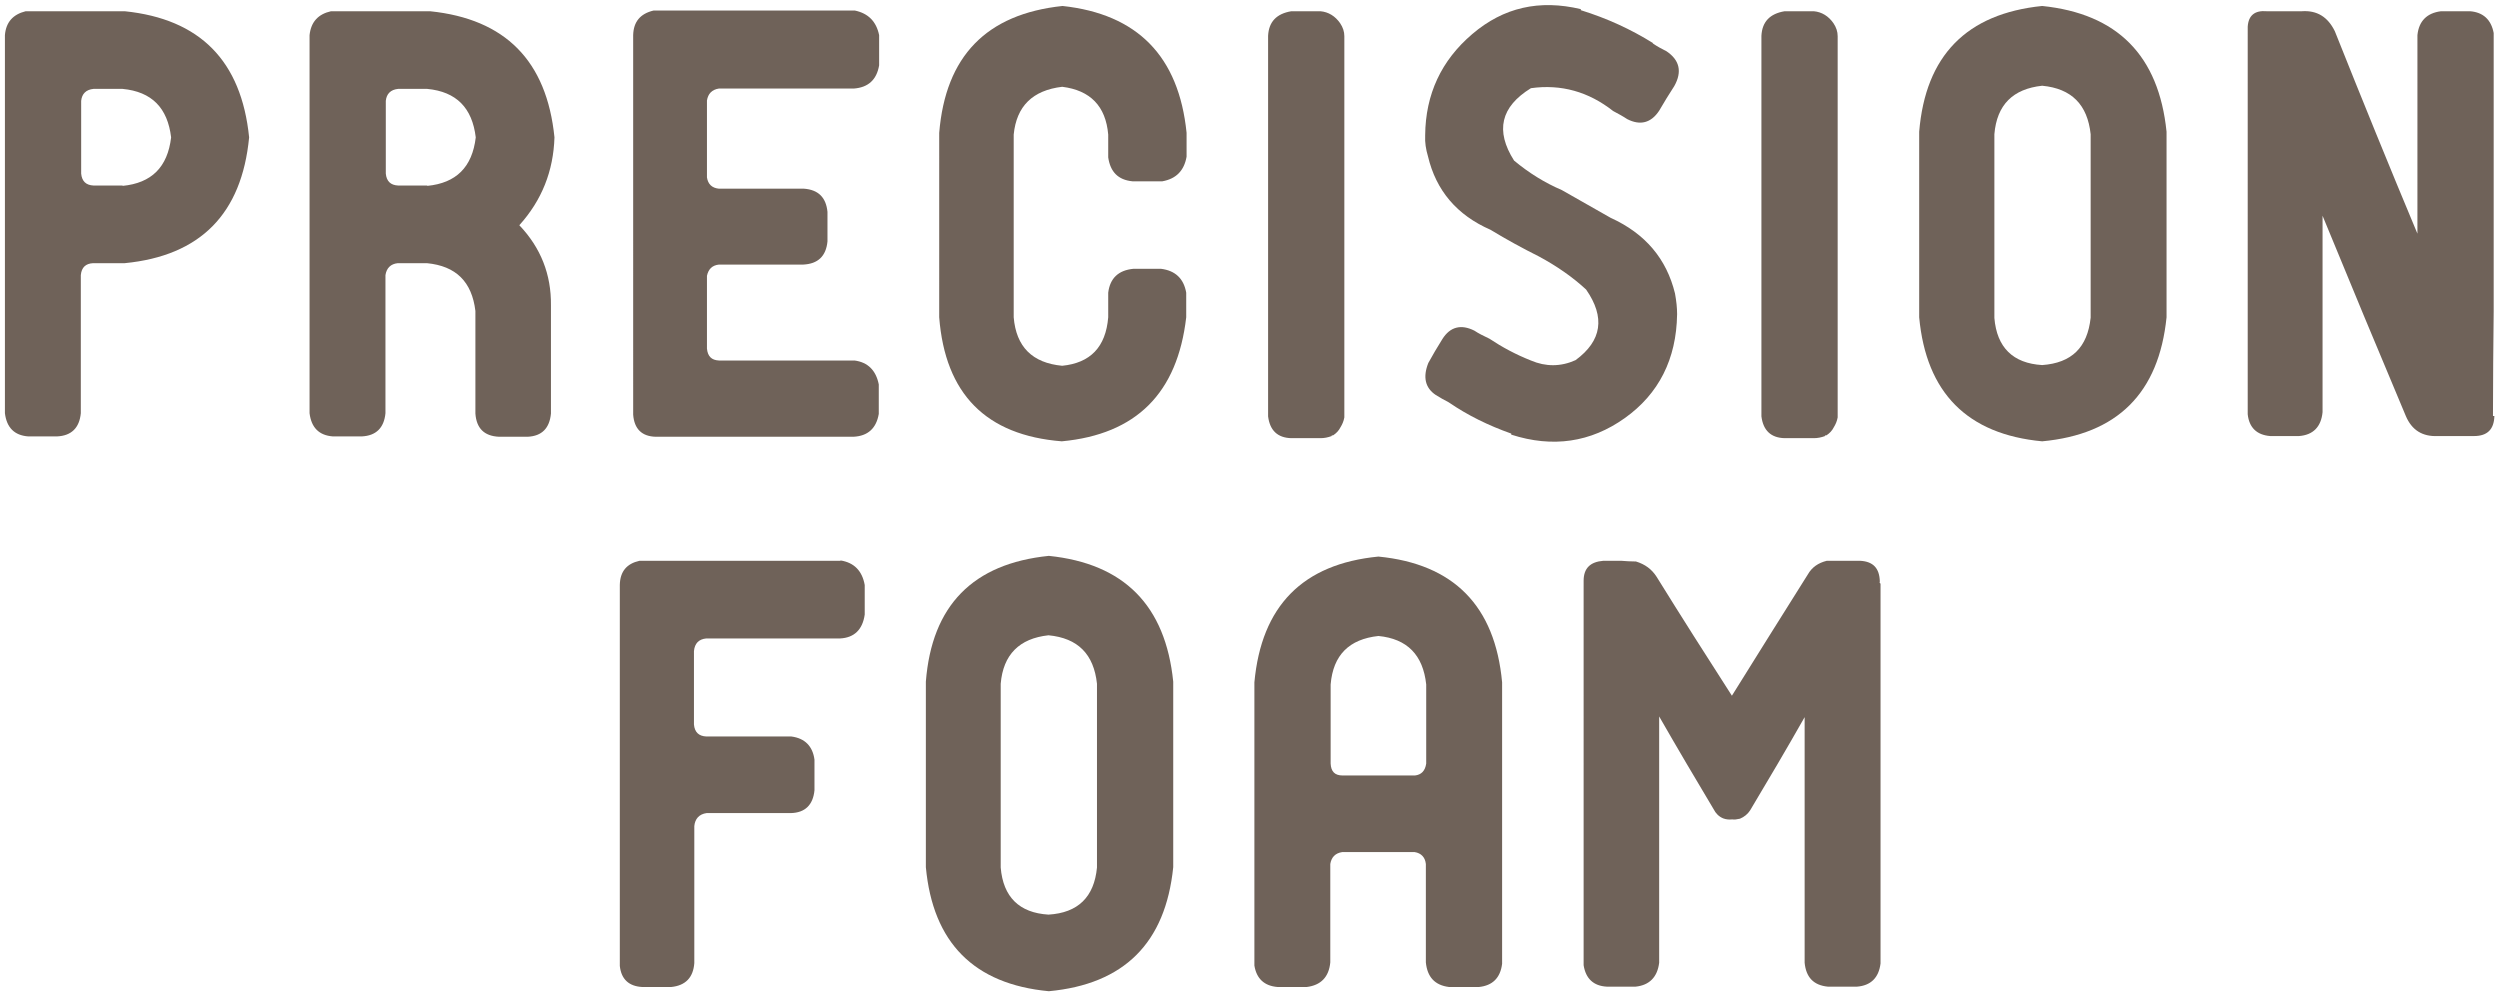
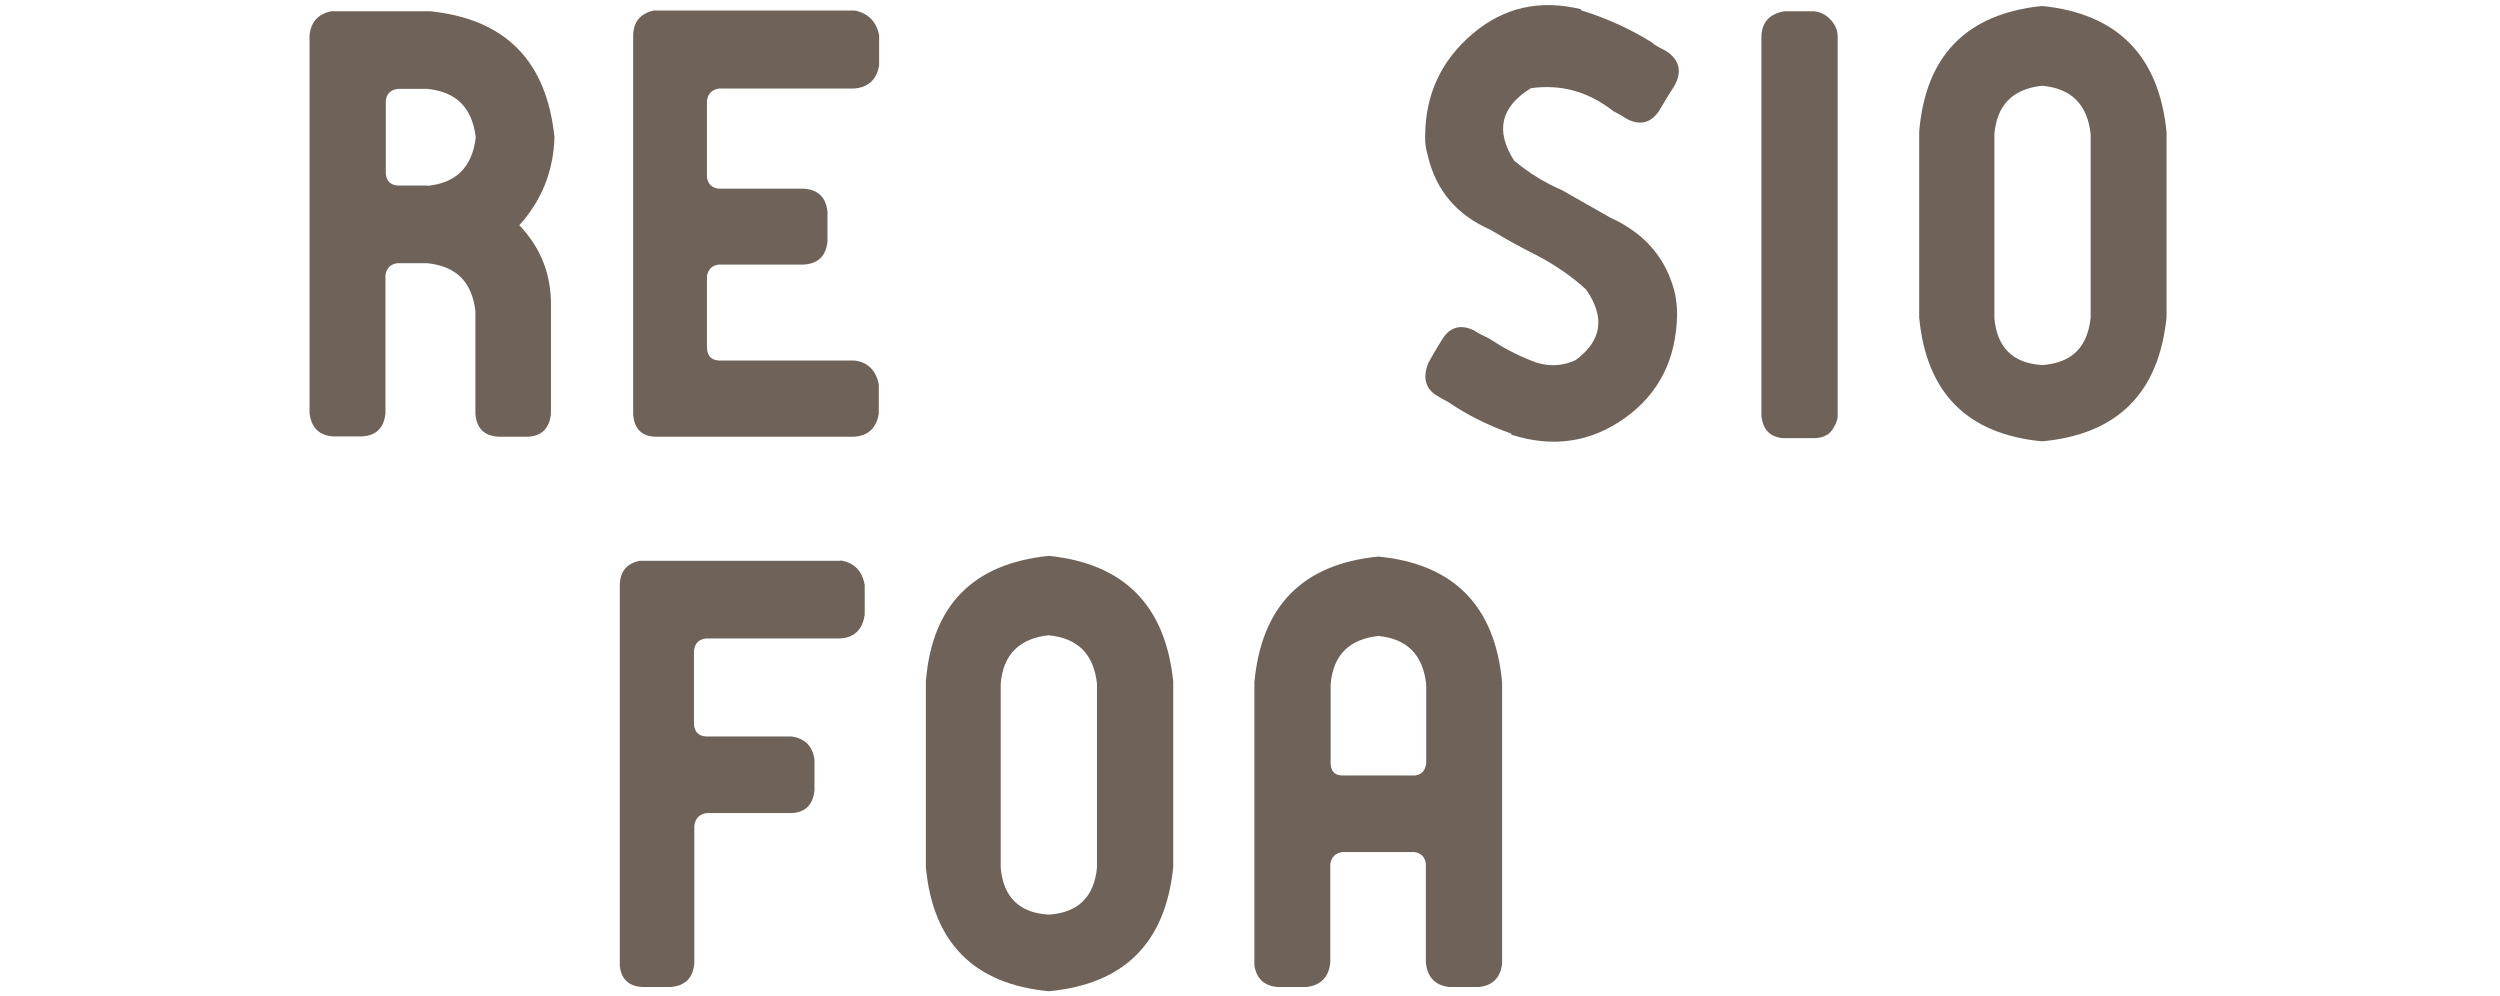
<svg xmlns="http://www.w3.org/2000/svg" version="1.1" id="Layer_1" x="0px" y="0px" viewBox="0 0 711.5 283.5" style="enable-background:new 0 0 711.5 283.5;" xml:space="preserve">
  <style type="text/css">
	.st0{fill:#6F6259;}
</style>
  <g>
    <g>
      <path class="st0" d="M239.2,159.5c3.9,0.6,6.2,3,6.9,7v8.4c-0.6,4.3-3,6.6-7,6.8h-38.1c-2.1,0.2-3.3,1.4-3.5,3.6v20.9    c0.2,2.2,1.4,3.3,3.5,3.4h24.2c3.9,0.5,6.1,2.8,6.6,6.6v8.7c-0.4,4.2-2.7,6.4-6.7,6.5h-24c-2.1,0.3-3.3,1.6-3.5,3.7v18v21    c-0.3,4.1-2.5,6.4-6.6,6.8h-8.2c-3.8-0.2-6-2.2-6.4-6v-21.9V251v-77v-7.6c0.1-3.8,2-6,5.6-6.8H239.2z" />
      <path class="st0" d="M298.5,158.2c21.4,2.2,33.2,14.1,35.4,35.8v52.8c-2.2,21.6-14,33.3-35.4,35.3c-21.3-2-33-13.8-35-35.3V194    C265.2,172.3,276.9,160.4,298.5,158.2z M312.2,246.9v-52.3c-0.9-8.4-5.4-13-13.8-13.8c-8.3,0.9-12.9,5.5-13.6,13.8v52.3    c0.7,8.4,5.3,12.9,13.6,13.4C306.8,259.8,311.4,255.3,312.2,246.9z" />
      <path class="st0" d="M392.3,158.4c21.4,2.1,33.2,14,35.2,35.8v80.1c-0.5,4-2.7,6.2-6.6,6.6h-8.5c-4.1-0.5-6.2-2.9-6.6-7v-28    c-0.2-1.9-1.3-3.1-3.2-3.4H382c-2,0.3-3.1,1.5-3.4,3.4v28c-0.4,4.2-2.7,6.5-6.7,7h-8.3c-3.8-0.3-6-2.4-6.6-6.1v-80.6    C359,172.5,370.7,160.5,392.3,158.4z M405.9,217.3v-22.5c-0.9-8.4-5.4-13-13.6-13.8c-8.3,0.9-12.9,5.4-13.6,13.8v22.5    c0.1,2.3,1.2,3.4,3.4,3.4h20.6C404.5,220.5,405.6,219.4,405.9,217.3z" />
-       <path class="st0" d="M535,165.5c-0.1,0.2-0.1,0.4,0.2,0.6v30.1v49.2v28.8c-0.5,4.1-2.8,6.3-6.7,6.6h-8.3c-4.1-0.4-6.2-2.7-6.6-6.8    v-69.9c-5.1,9-10.3,17.8-15.5,26.5c-0.7,1.1-1.7,1.9-2.9,2.4c-0.9,0.2-1.6,0.3-2.2,0.2c-1,0.1-1.8,0-2.6-0.3    c-1.2-0.5-2.1-1.4-2.7-2.6c-5.2-8.7-10.4-17.5-15.5-26.4v58.4v11.7c-0.5,4.1-2.8,6.4-6.7,6.8h-8.2c-3.8-0.2-6-2.3-6.6-6.1V166.6    v-1.3c0-3.6,1.9-5.4,5.6-5.7h2.2h2.1h0.8c1.3,0.1,2.7,0.2,4.2,0.2c2.6,0.8,4.5,2.2,5.9,4.4c7,11.3,14.2,22.6,21.4,33.8    c7.1-11.4,14.3-22.9,21.6-34.5c1.2-2.1,3-3.3,5.4-3.9h1h6.1h2.4C533.1,159.8,534.9,161.7,535,165.5z" />
    </g>
    <g>
-       <path class="st0" d="M35.5,3.2c21.4,2.2,33.2,14.1,35.4,35.9c-2.1,21.8-13.9,33.7-35.4,35.8h-9c-2.1,0.1-3.3,1.2-3.5,3.4v39.3    c-0.4,4.2-2.7,6.4-6.7,6.6H8c-3.9-0.3-6.1-2.5-6.6-6.6V74.9v-22V10c0.3-3.7,2.3-5.9,5.9-6.8h1.1h8.5H35.5z M34.9,52.9    c8.2-0.8,12.8-5.3,13.8-13.8c-1-8.4-5.5-13-13.8-13.8h-8.3c-2.1,0.2-3.3,1.4-3.5,3.4v20.7c0.2,2.2,1.4,3.3,3.5,3.4H34.9z" />
      <path class="st0" d="M147.8,64.1c6.1,6.4,9.1,14,9,22.8v30.8c-0.4,4.2-2.6,6.4-6.6,6.6h-8.2c-4.2-0.2-6.4-2.4-6.7-6.6V88.5    c-1-8.3-5.5-12.8-13.8-13.6h-3.2h-5.1c-2,0.2-3.2,1.4-3.5,3.4v39.3c-0.4,4.2-2.7,6.4-6.7,6.6h-8.3c-3.9-0.3-6.1-2.5-6.6-6.6V74.9    v-22V10c0.4-3.8,2.5-6,6.1-6.8h1h8.6h18.6c21.4,2.2,33.2,14.1,35.4,35.9C157.5,48.7,154.2,57,147.8,64.1z M121.6,52.9    c8.2-0.8,12.8-5.3,13.8-13.8c-1-8.4-5.5-13-13.8-13.8h-8.3c-2.1,0.2-3.3,1.4-3.5,3.4v20.7c0.2,2.2,1.4,3.3,3.5,3.4H121.6z" />
      <path class="st0" d="M204.6,25.2c-2,0.3-3.1,1.5-3.4,3.4v21.9c0.3,1.9,1.4,3,3.4,3.2h24.2c4.1,0.3,6.3,2.5,6.7,6.6v8.4    c-0.4,4.2-2.7,6.4-6.9,6.6h-24c-1.9,0.2-3,1.3-3.4,3.2v20.7c0.2,2.2,1.3,3.3,3.4,3.4h38.6c3.8,0.5,6.1,2.8,6.9,6.8v8.4    c-0.7,4.1-3.1,6.3-7.2,6.5h-56.3c-3.9-0.1-6.1-2.2-6.4-6.3v-7.6V17.4V10c0.1-3.8,2-6.1,5.8-7h57.3c3.8,0.8,6.1,3.1,6.9,7v8.6    c-0.7,4.1-3.1,6.3-7.2,6.6H204.6z" />
-       <path class="st0" d="M337.7,44.6c-0.7,4-3,6.3-6.9,7h-8.5c-4.1-0.4-6.3-2.7-6.9-6.8v-6.5c-0.7-8.1-5.1-12.6-13.1-13.6    c-8.4,1-13,5.5-13.8,13.6v52c0.7,8.4,5.3,13,13.8,13.8c8-0.8,12.4-5.3,13.1-13.8v-7c0.5-4.1,2.9-6.4,7.2-6.8h7.8    c4.1,0.5,6.5,2.8,7.2,6.8v7c-2.5,21.6-14.2,33.3-35.4,35.3c-21.6-1.7-33.2-13.5-34.9-35.3V37.8C269.1,16,280.7,4,302.4,1.7    C323.7,4,335.5,16,337.7,37.8V44.6z" />
-       <path class="st0" d="M382.6,10.3V106v12v0.8c-0.2,1.1-0.6,2-1.1,2.8c-0.5,1-1.2,1.7-2.1,2.3h-0.2c-0.2,0-0.3,0.1-0.2,0.2    c-1.1,0.4-2.1,0.6-3.2,0.6h-8.3c-3.9-0.1-6.1-2.2-6.6-6.2V10.2c0.2-4,2.4-6.3,6.6-7h8.3c2.3,0.2,4.2,1.4,5.6,3.4    C382.2,7.8,382.6,9,382.6,10.3z" />
      <path class="st0" d="M476.7,83.5c0.4,2.2,0.6,4.1,0.6,5.8v0.2c-0.2,12.7-5.2,22.6-14.9,29.5c-9.7,6.9-20.5,8.5-32.3,4.7v-0.3    c-6.5-2.3-12.4-5.2-17.8-8.9c-1.2-0.6-2.4-1.3-3.7-2.1c-3-2-3.7-5.1-2.1-9.1c1.2-2.2,2.5-4.4,4-6.8c2.2-3.5,5.3-4.3,9.1-2.4    c1.2,0.8,2.6,1.5,4.3,2.3c3.6,2.4,7.5,4.5,11.8,6.2c4.2,1.8,8.5,1.8,12.7-0.1c7.5-5.5,8.5-12.2,3-20.1c-3.9-3.6-8.4-6.7-13.4-9.4    c-4.6-2.3-9.2-4.8-13.8-7.6c-9.6-4.2-15.5-11.2-17.8-20.9c-0.6-2-0.9-4-0.8-5.8v-0.2c0.1-11.7,4.6-21.3,13.4-28.8    c8.9-7.6,19.1-9.9,30.9-7.1v0.3c7.4,2.3,14.2,5.4,20.6,9.4h-0.2c1.3,0.9,2.6,1.6,4,2.3c3.7,2.5,4.5,5.8,2.2,9.9    c-1.5,2.3-2.9,4.6-4.3,7c-2.3,3.5-5.4,4.3-9.1,2.4c-1.2-0.8-2.5-1.5-4-2.3c-7-5.5-14.8-7.7-23.4-6.5c-8.6,5.3-10.2,12.1-4.8,20.6    c4.2,3.5,8.7,6.3,13.6,8.4c4.6,2.6,9.2,5.2,13.9,7.9C468.3,66.5,474.3,73.7,476.7,83.5z" />
      <path class="st0" d="M523,10.3V106v12v0.8c-0.2,1.1-0.6,2-1.1,2.8c-0.5,1-1.2,1.7-2.1,2.3h-0.2c-0.2,0-0.3,0.1-0.2,0.2    c-1.1,0.4-2.1,0.6-3.2,0.6h-8.3c-3.9-0.1-6.1-2.2-6.6-6.2V10.2c0.2-4,2.4-6.3,6.6-7h8.3c2.3,0.2,4.2,1.4,5.6,3.4    C522.6,7.8,523,9,523,10.3z" />
      <path class="st0" d="M581.2,1.7c21.4,2.2,33.2,14.1,35.4,35.8v52.8c-2.2,21.6-14,33.3-35.4,35.3c-21.3-2-33-13.8-35-35.3V37.5    C548,15.8,559.7,3.9,581.2,1.7z M595,90.4V38.2c-0.9-8.4-5.4-13-13.8-13.8c-8.3,0.9-12.9,5.4-13.6,13.8v52.3    c0.7,8.4,5.3,12.9,13.6,13.4C589.6,103.3,594.1,98.9,595,90.4z" />
-       <path class="st0" d="M709.9,118.4c-0.1,3.8-2,5.7-5.8,5.7h-1h-1.3h-6.4h-0.6h-1c-4.4,0.2-7.4-1.7-9.1-5.7c-8-19-15.9-38-23.7-57    v44.2v11.7c-0.4,4.2-2.7,6.5-6.7,6.8h-8.2c-3.8-0.3-6-2.4-6.4-6.2V8.4V7.6c0.2-3.2,2-4.7,5.4-4.4h2.2h6.2h1.6    c4.3-0.3,7.4,1.6,9.4,5.7c7.7,19.3,15.5,38.5,23.5,57.6V10c0.4-4,2.7-6.3,6.7-6.8h8.3c3.7,0.3,6,2.4,6.7,6.2v30.3v49    c-0.1,9.7-0.2,19.4-0.2,29V118.4z" />
    </g>
  </g>
</svg>